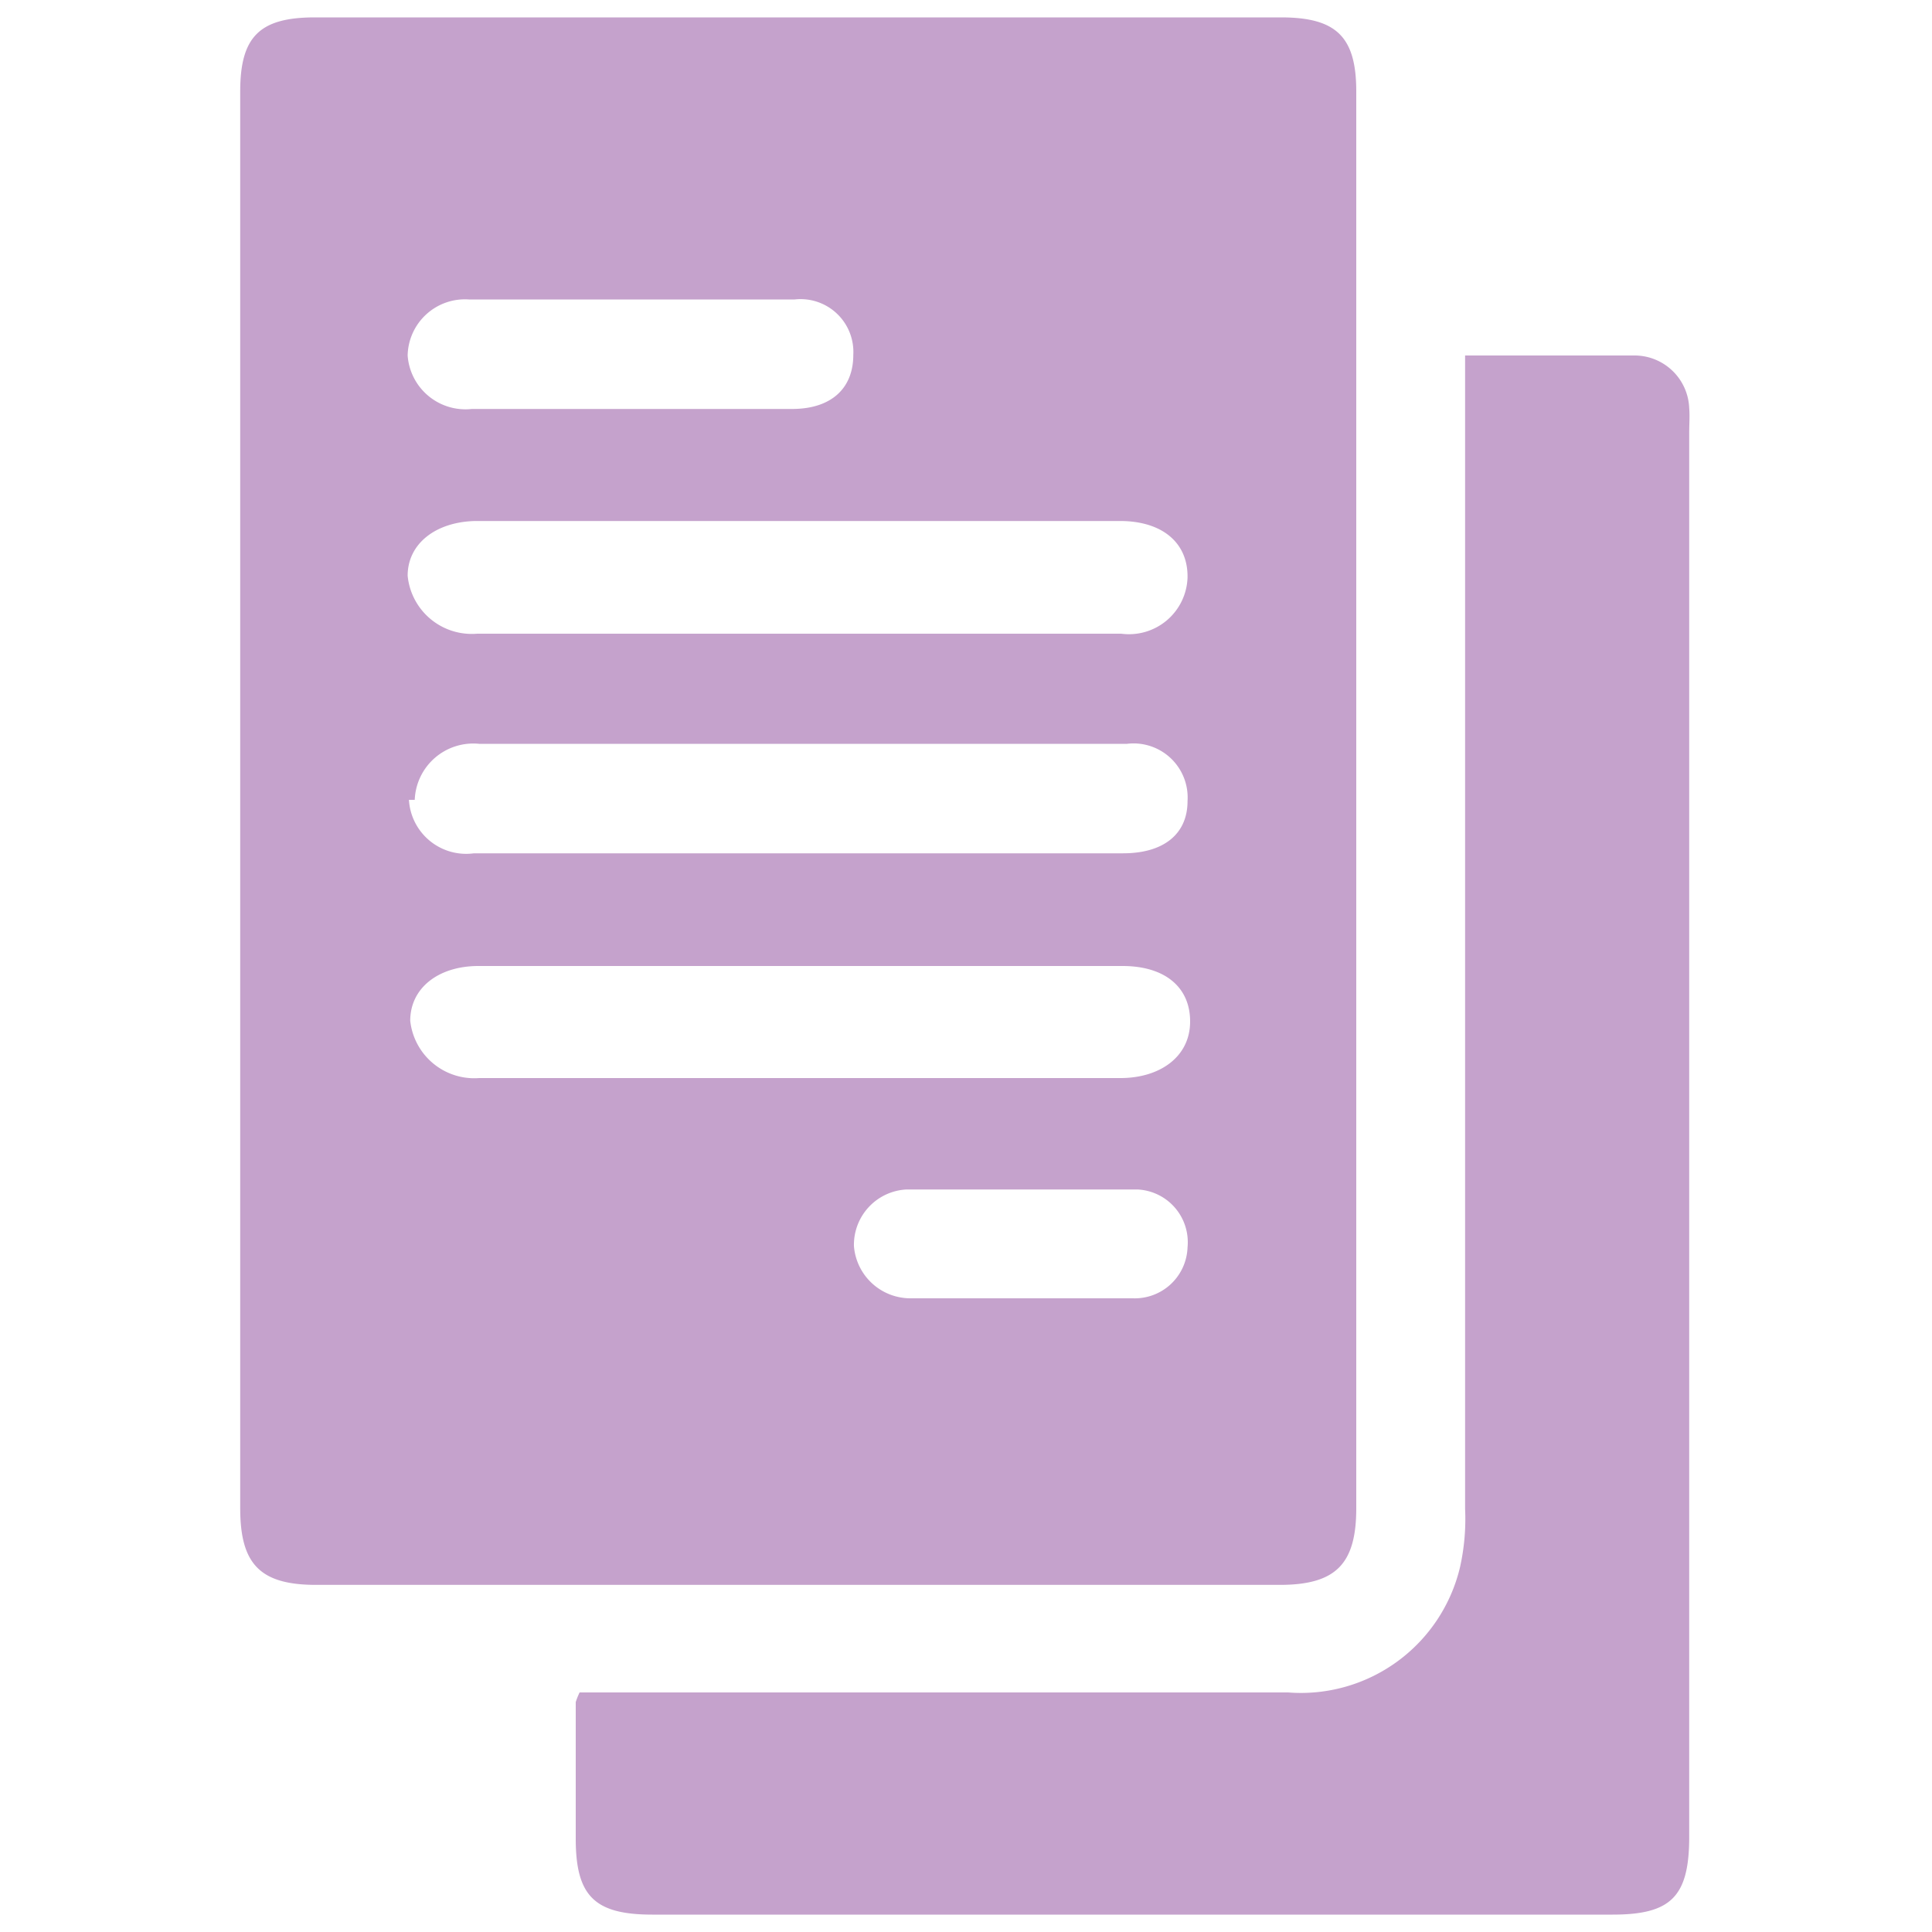
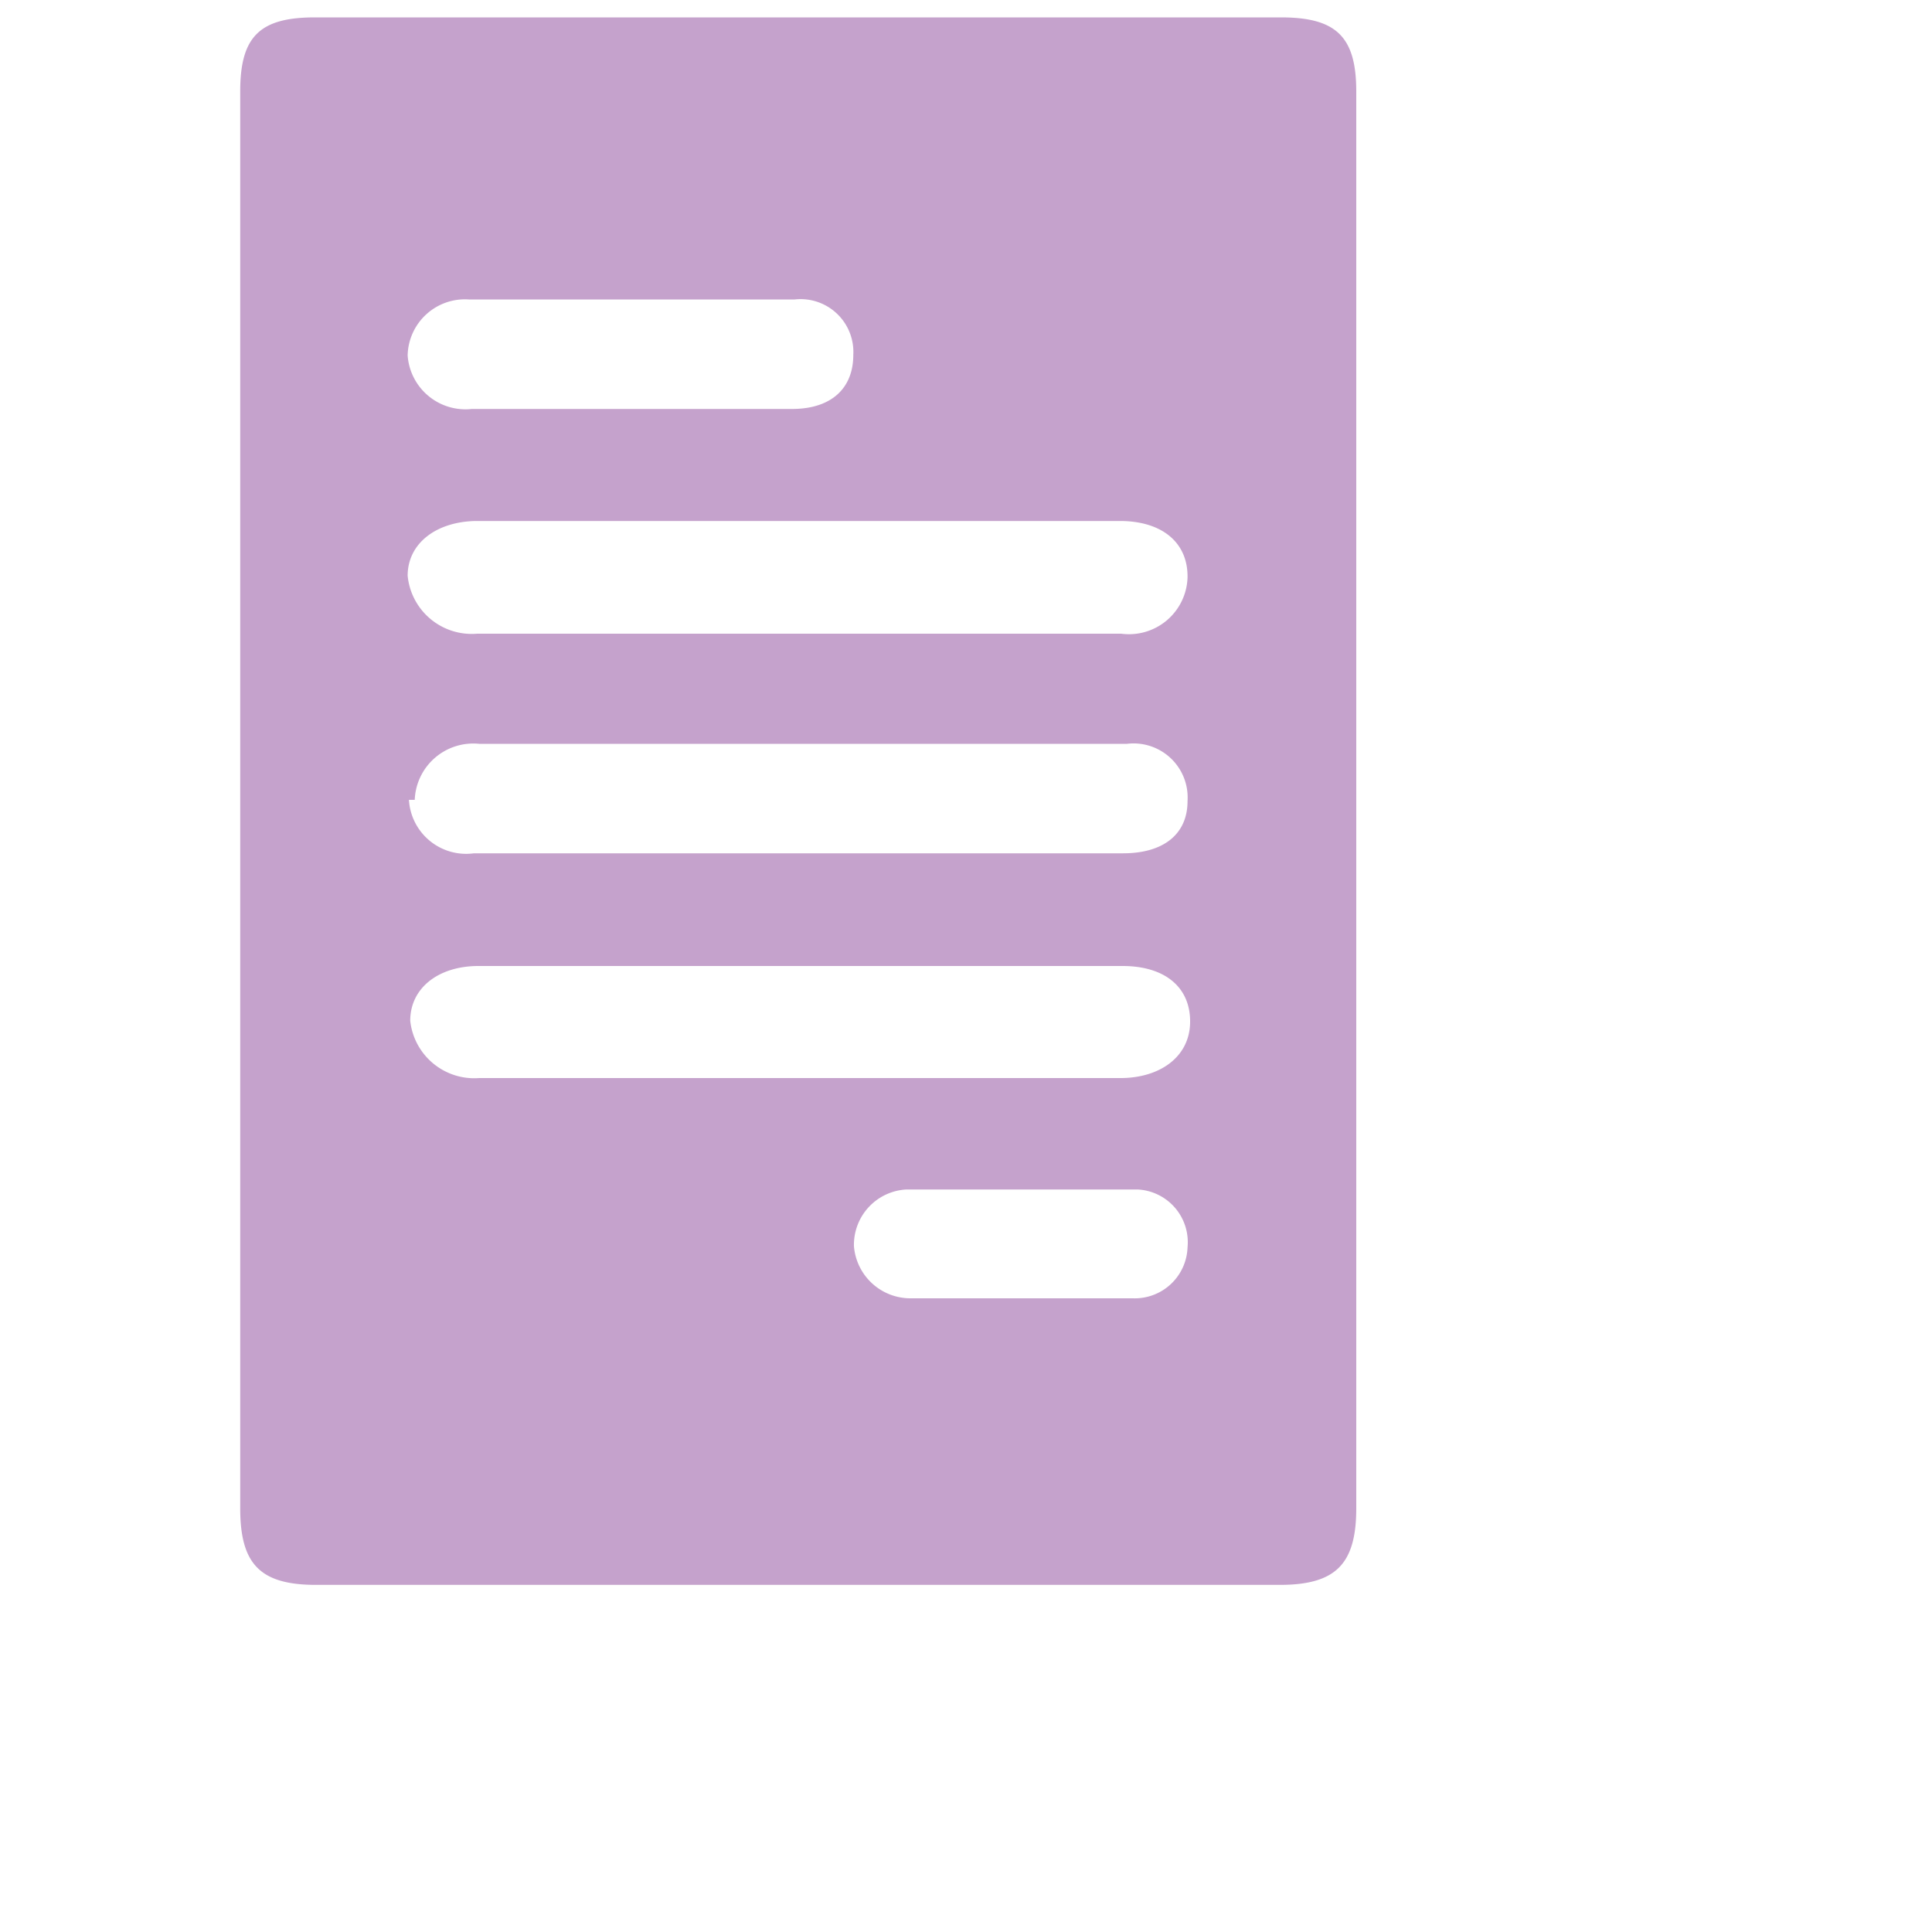
<svg xmlns="http://www.w3.org/2000/svg" id="Layer_1" data-name="Layer 1" viewBox="0 0 30 30">
  <defs>
    <style>.cls-1{fill:#c5a2cc;}</style>
  </defs>
  <path class="cls-1" d="M19.89.27h-15c-.86,0-1.16.3-1.16,1.15v22c0,.87.31,1.19,1.18,1.19H19.87c.87,0,1.19-.32,1.19-1.19v-22C21.06.57,20.75.27,19.89.27ZM7.28,4.65c1.69,0,3.37,0,5.06,0a.82.82,0,0,1,.91.86c0,.52-.34.83-.92.84h-5a.9.9,0,0,1-1-.83A.89.89,0,0,1,7.28,4.65ZM18.44,19.37a.82.82,0,0,1-.85.79c-.58,0-1.16,0-1.74,0s-1.13,0-1.7,0a.88.88,0,0,1-.89-.81.86.86,0,0,1,.82-.88c1.2,0,2.39,0,3.58,0A.82.82,0,0,1,18.44,19.37Zm-1-2.63q-5,0-10,0a1,1,0,0,1-1.07-.89c0-.51.44-.85,1.06-.85h10c.67,0,1.06.34,1.05.88S18,16.74,17.4,16.74Zm-11-4.32a.91.91,0,0,1,1-.87H17.5a.84.84,0,0,1,.94.89c0,.51-.37.81-1,.81H7.36A.89.89,0,0,1,6.35,12.42ZM17.41,9.84h-10a1,1,0,0,1-1.08-.9c0-.5.44-.84,1.06-.85h10c.66,0,1.06.34,1.05.88A.91.91,0,0,1,17.41,9.84Z" />
-   <path class="cls-1" d="M26.23,6.71V28.52c0,.93-.28,1.21-1.19,1.21H10.13c-.9,0-1.19-.29-1.19-1.18,0-.71,0-1.41,0-2.12A1.15,1.15,0,0,1,9,26.28H20a2.54,2.54,0,0,0,2.67-1.94,3.43,3.43,0,0,0,.08-.91V5.52h2.64a.85.85,0,0,1,.84.82C26.24,6.46,26.23,6.59,26.23,6.71Z" />
</svg>